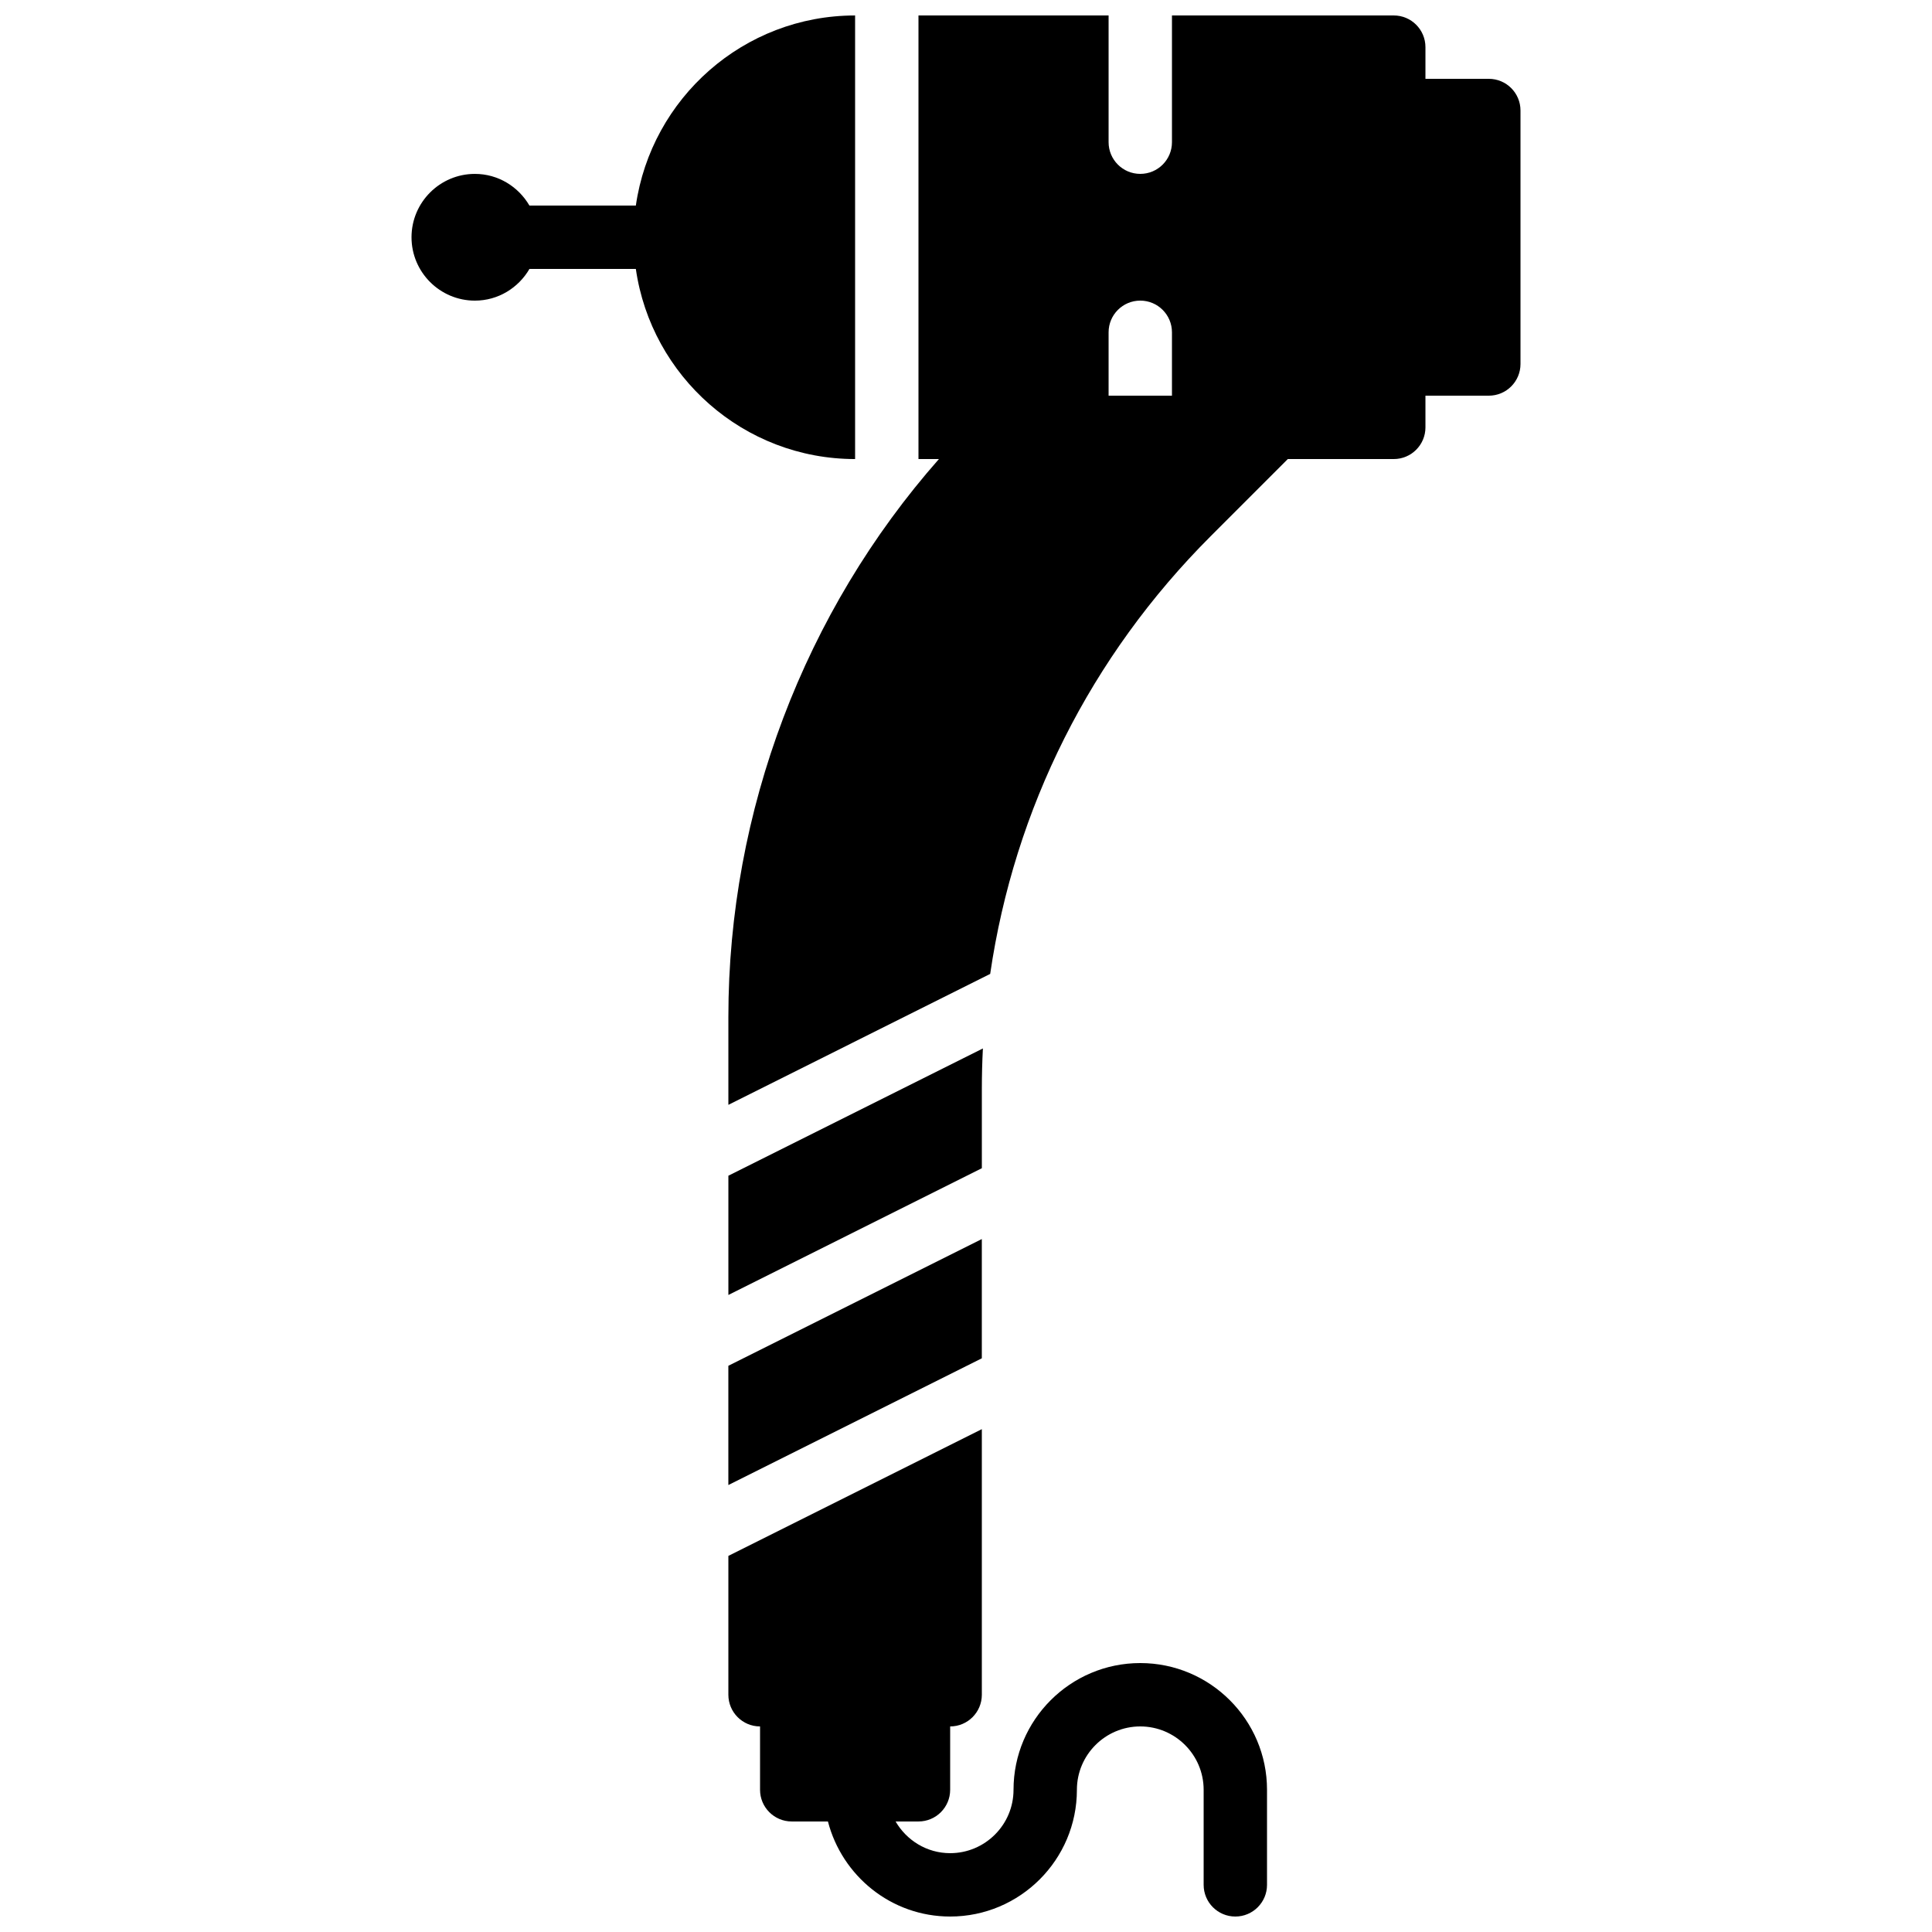
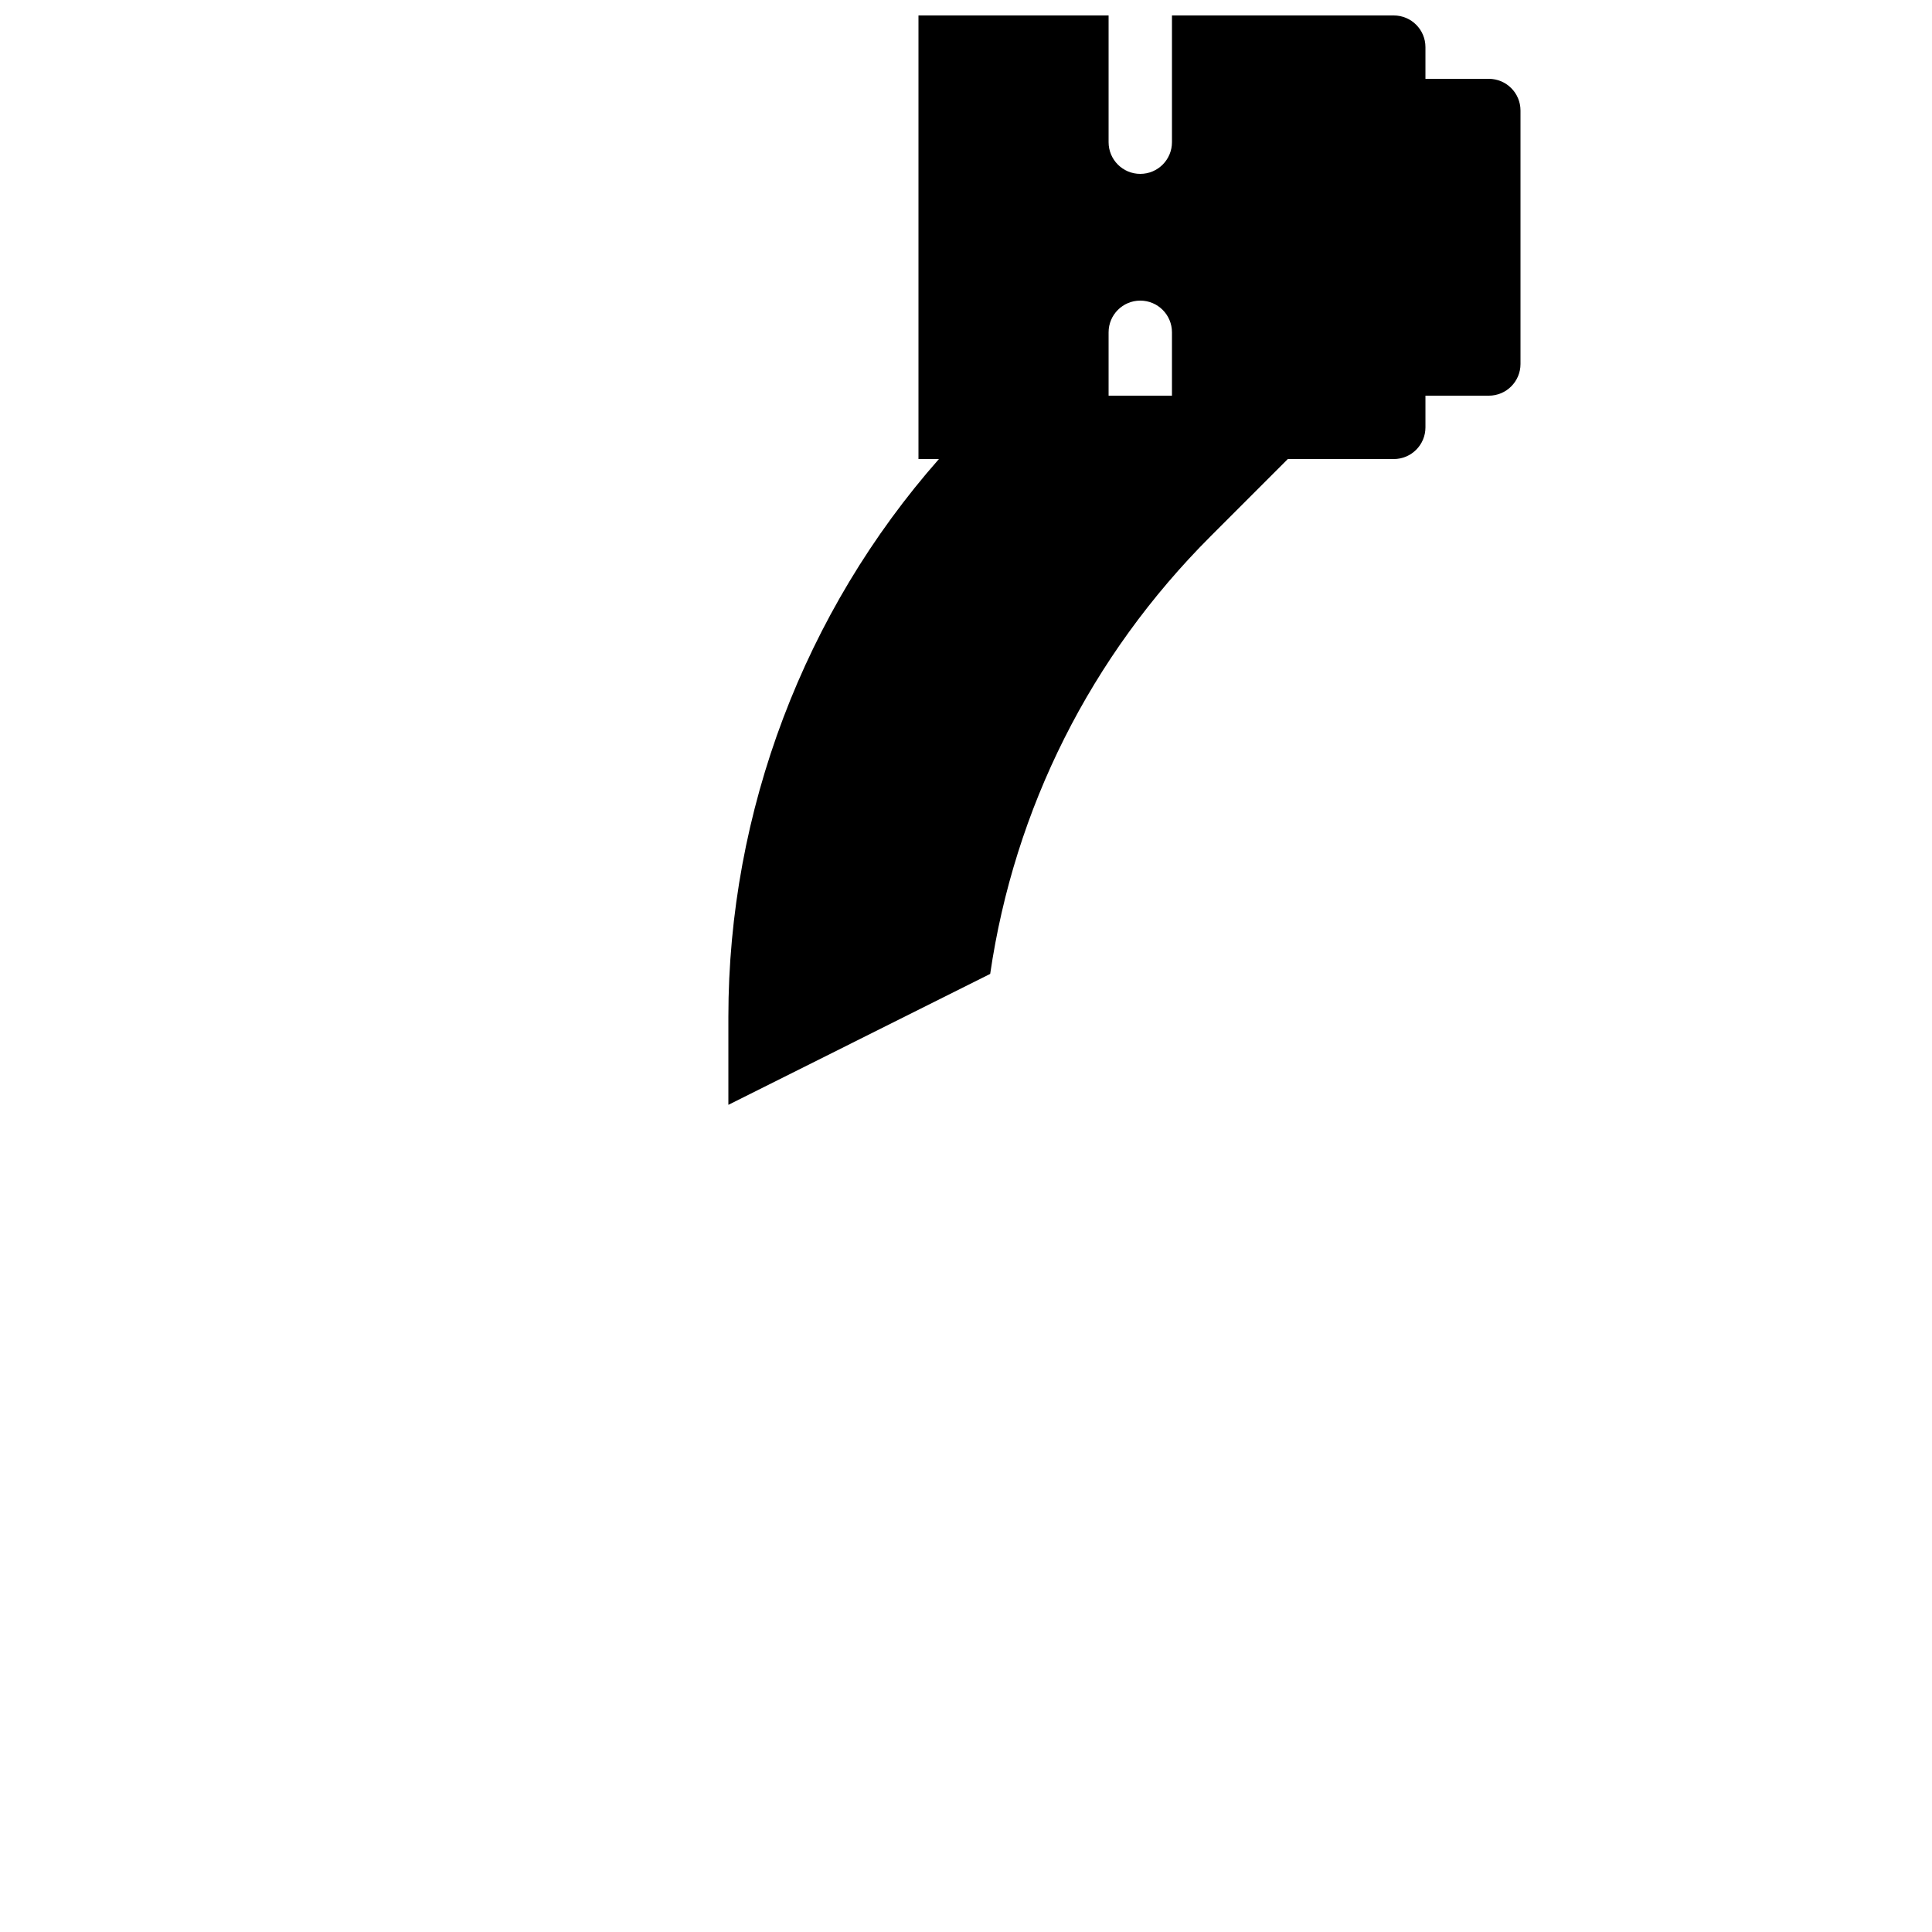
<svg xmlns="http://www.w3.org/2000/svg" width="800px" height="800px" version="1.1" viewBox="144 144 512 512">
  <defs>
    <clipPath id="c">
      <path d="m337 522h143v129.9h-143z" />
    </clipPath>
    <clipPath id="b">
      <path d="m337 148.09h210v288.91h-210z" />
    </clipPath>
    <clipPath id="a">
      <path d="m253 148.09h118v117.91h-118z" />
    </clipPath>
  </defs>
  <g clip-path="url(#c)">
-     <path d="m446.18 584.73c-18.523 0-33.586 15.062-33.586 33.586 0 9.262-7.539 16.793-16.793 16.793-6.188 0-11.547-3.402-14.461-8.398h6.062c4.644 0 8.398-3.762 8.398-8.395v-16.793c4.644 0 8.395-3.762 8.395-8.398v-70.383l-67.172 33.59v36.793c0 4.637 3.754 8.398 8.395 8.398v16.793c0 4.633 3.754 8.395 8.398 8.395h9.59c3.754 14.445 16.785 25.191 32.395 25.191 18.523 0 33.586-15.062 33.586-33.586 0-9.262 7.543-16.793 16.793-16.793 9.254 0 16.797 7.531 16.797 16.793v25.191c0 4.633 3.75 8.395 8.395 8.395 4.644 0 8.398-3.762 8.398-8.395v-25.191c0-18.523-15.066-33.586-33.59-33.586" fill-rule="evenodd" />
-   </g>
+     </g>
  <g clip-path="url(#b)">
    <path d="m538.55 164.89h-16.793v-8.395c0-4.637-3.754-8.398-8.398-8.398h-58.777v33.586c0 4.637-3.754 8.398-8.398 8.398-4.641 0-8.395-3.762-8.395-8.398v-33.586h-50.383v117.55h5.426c-35.613 40.398-55.805 93.316-55.805 147.83v23.316l69.383-34.695c6.398-43.766 26.582-84.152 58.434-116l20.438-20.445h28.078c4.644 0 8.398-3.762 8.398-8.395v-8.398h16.793c4.644 0 8.395-3.762 8.395-8.398v-67.172c0-4.637-3.75-8.398-8.395-8.398zm-92.367 58.777c4.644 0 8.398 3.762 8.398 8.398v16.793h-16.793v-16.793c0-4.637 3.754-8.398 8.395-8.398z" fill-rule="evenodd" />
  </g>
-   <path d="m337.02 537.55 67.172-33.586v-31.605l-67.172 33.586v31.605" fill-rule="evenodd" />
-   <path d="m404.2 432.5c0-3.57 0.094-7.121 0.277-10.648l-67.449 33.723v31.605l67.172-33.59v-21.09" fill-rule="evenodd" />
  <g clip-path="url(#a)">
-     <path d="m370.61 265.65v-117.55c-29.547 0-54.008 21.941-58.105 50.383h-28.195c-2.914-4.996-8.273-8.398-14.461-8.398-9.254 0-16.793 7.531-16.793 16.793 0 9.262 7.539 16.793 16.793 16.793 6.188 0 11.547-3.398 14.461-8.395h28.195c4.098 28.43 28.559 50.379 58.105 50.379" fill-rule="evenodd" />
-   </g>
+     </g>
</svg>